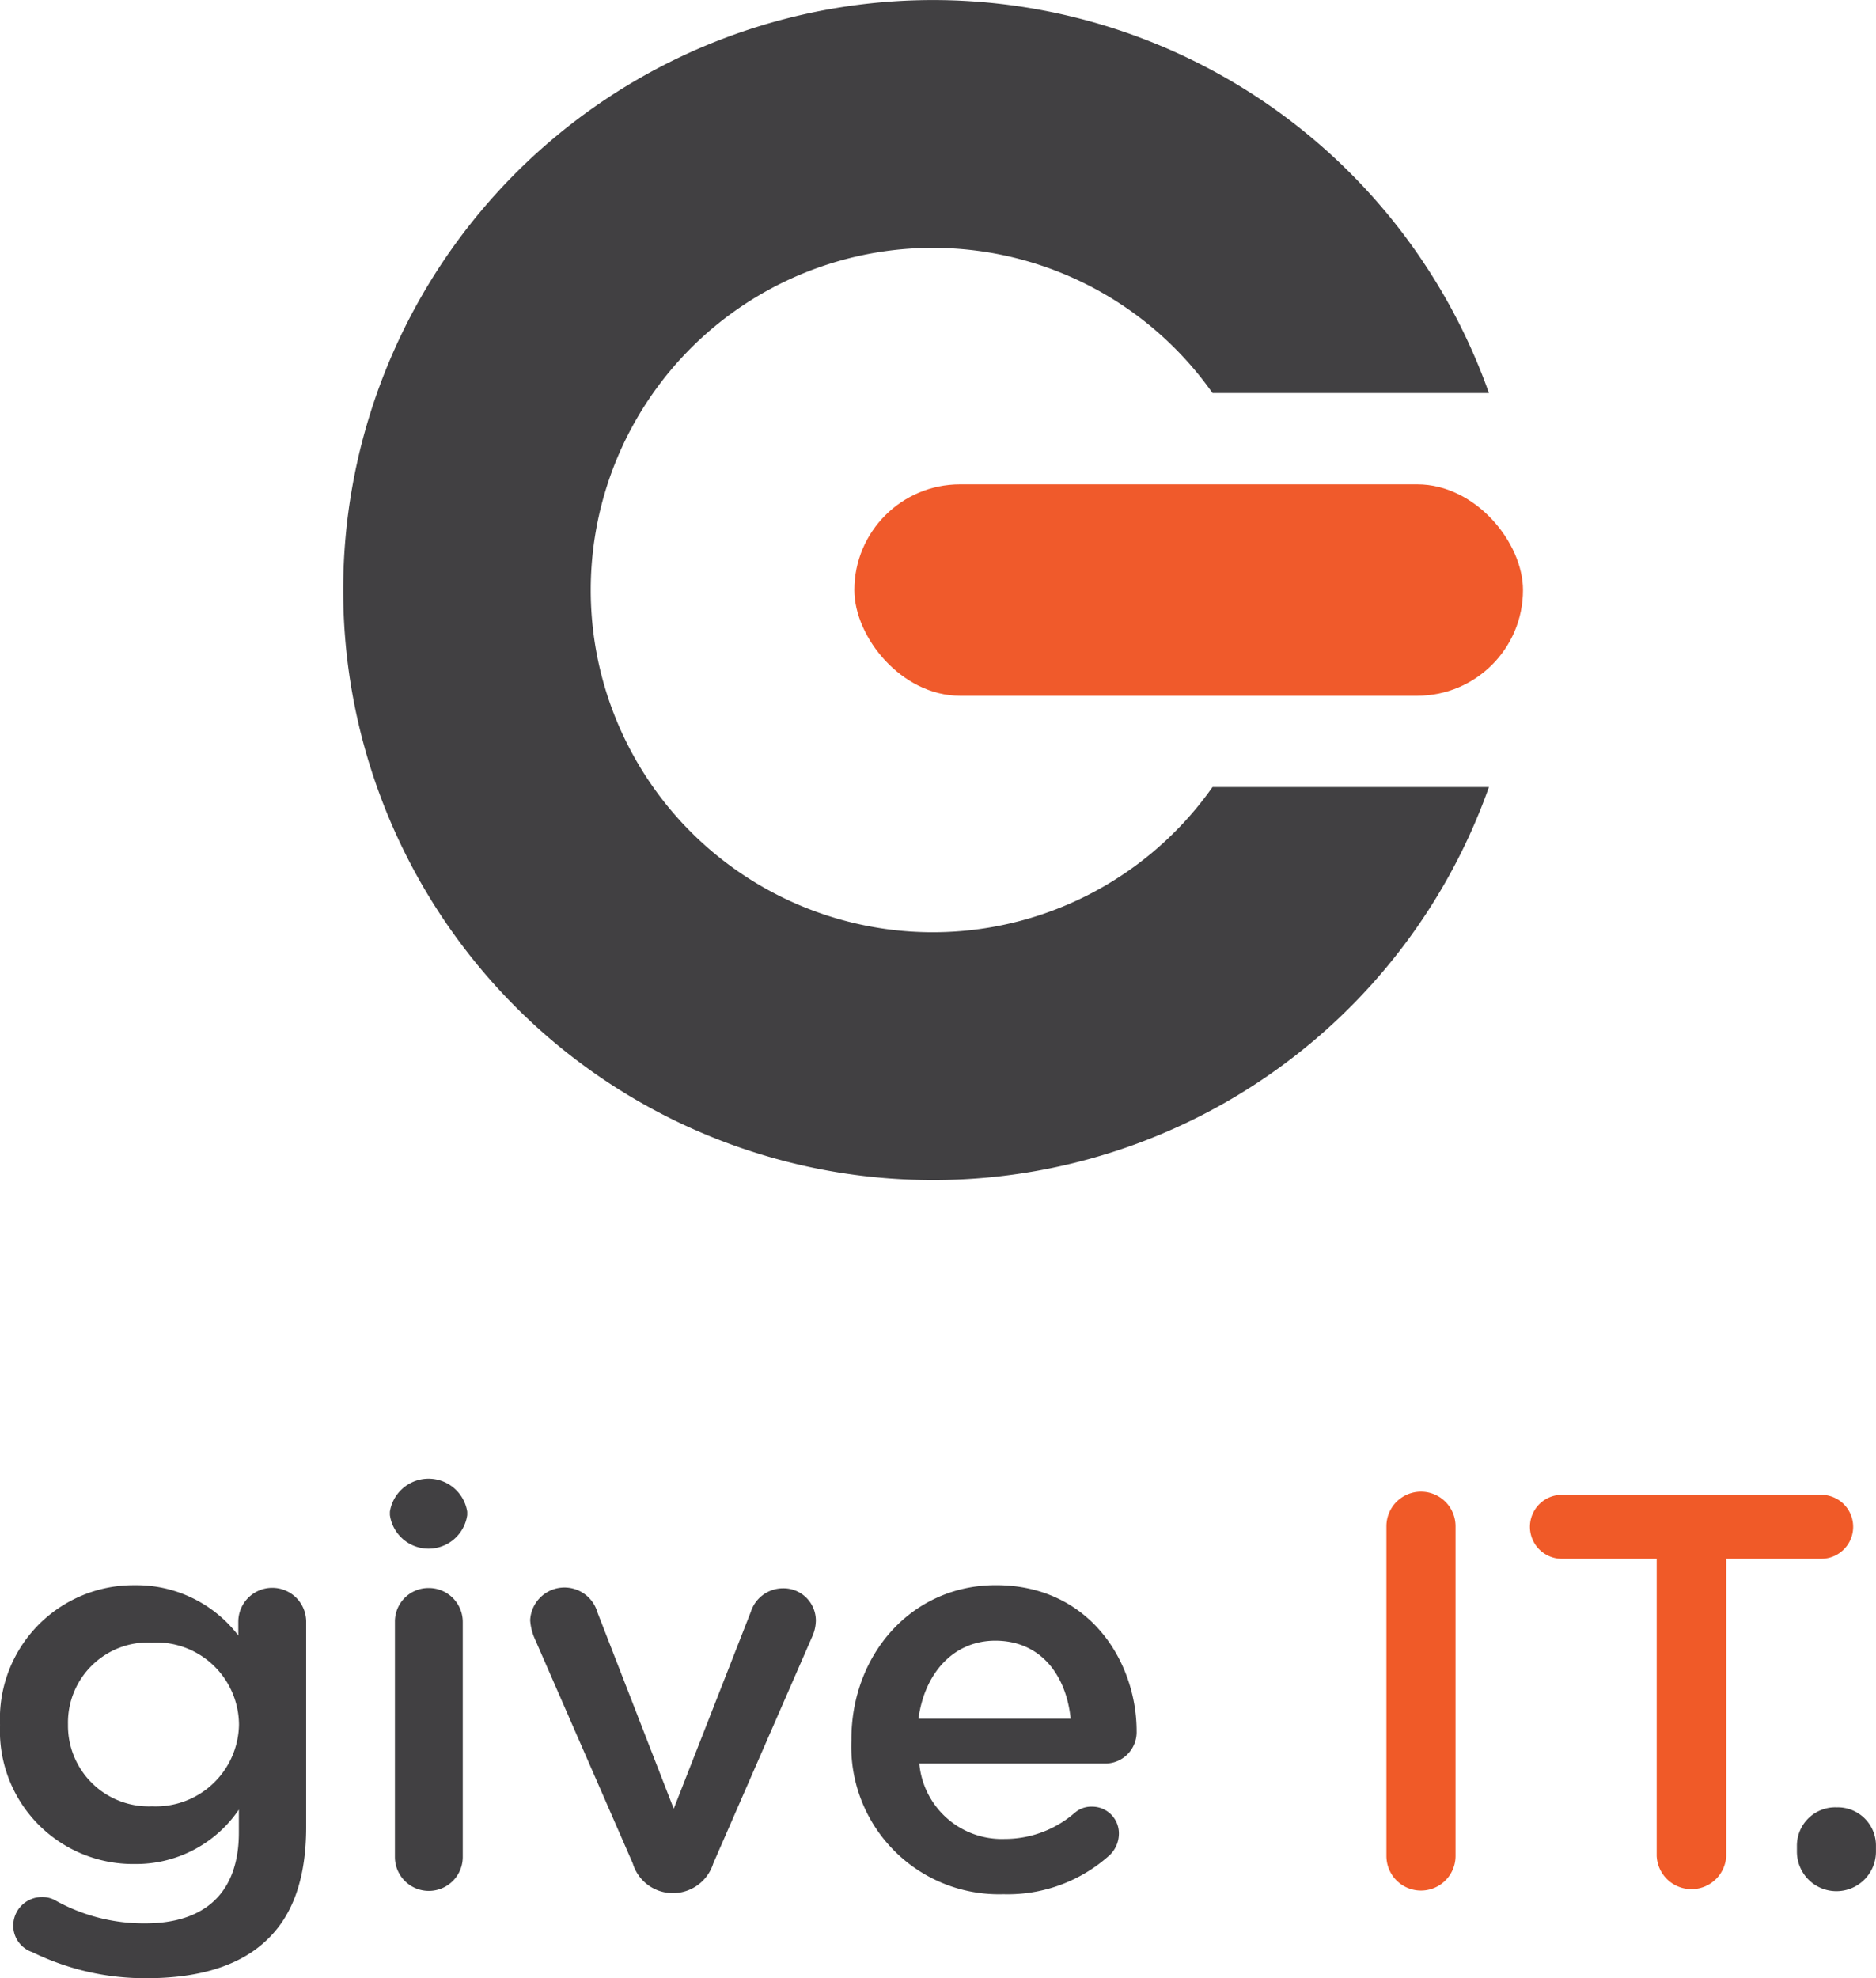
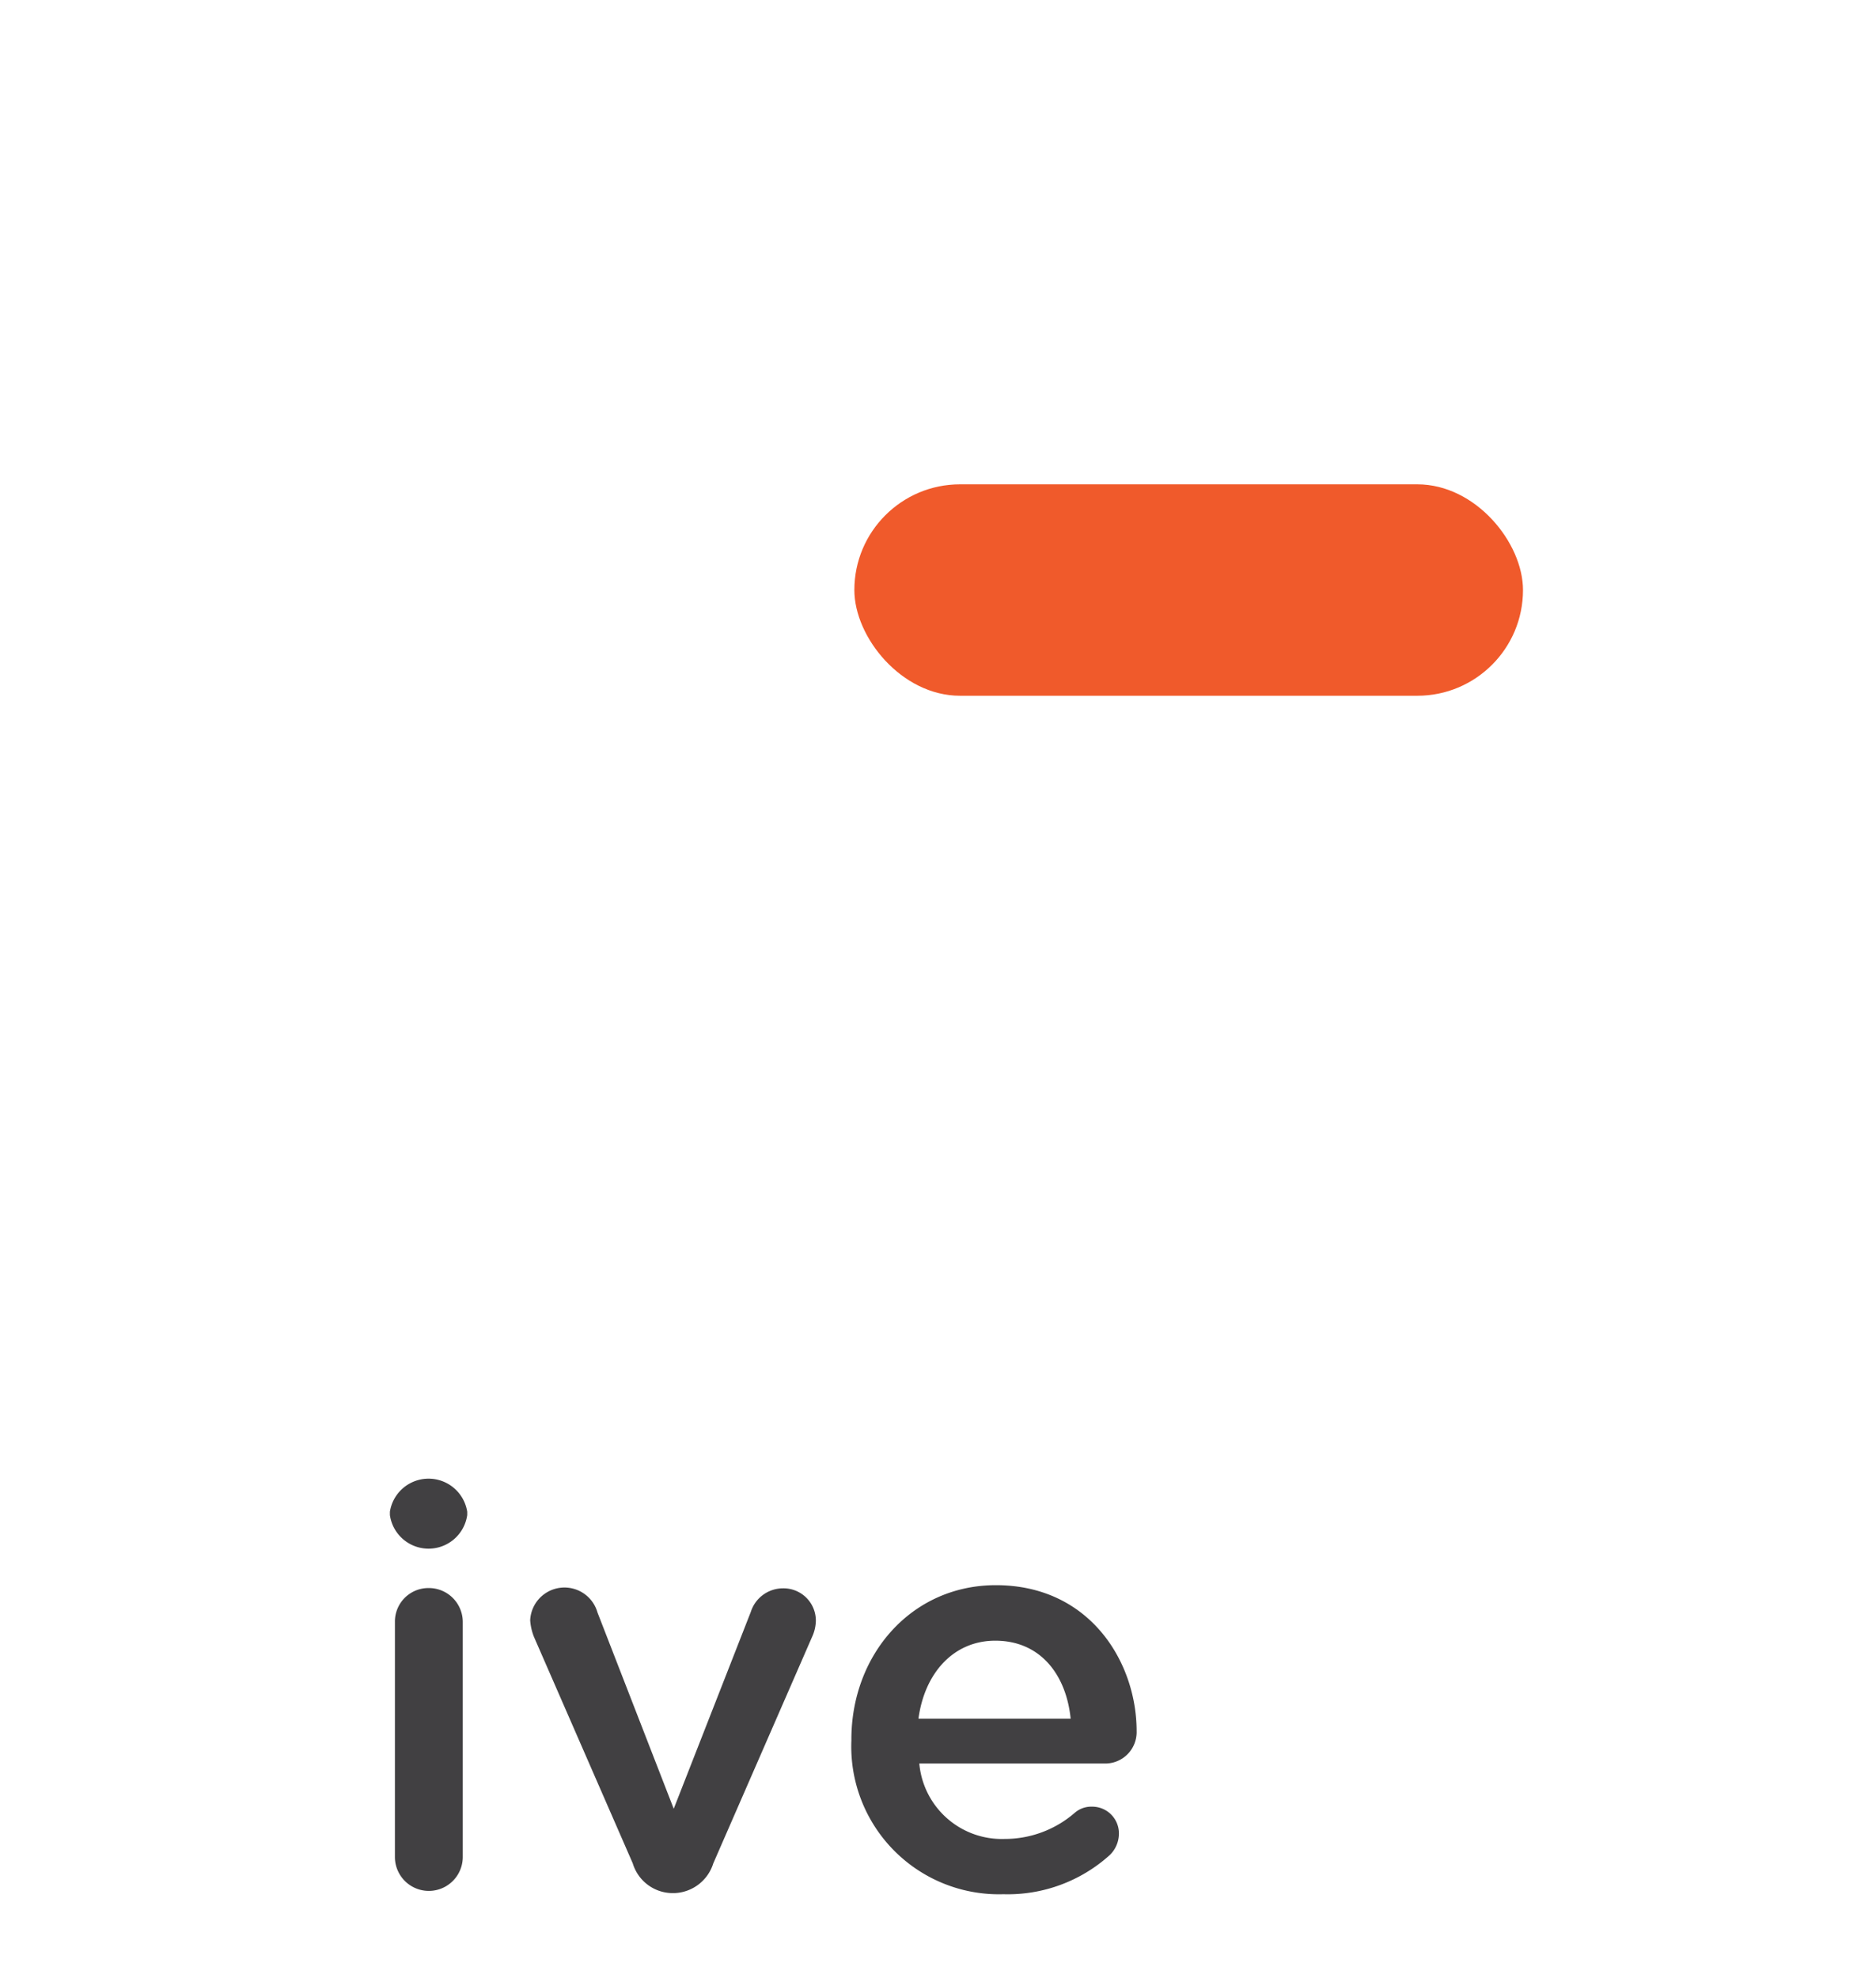
<svg xmlns="http://www.w3.org/2000/svg" width="114.79" height="121" viewBox="0 0 114.79 121">
  <g id="giveit" transform="translate(-0.07 0.014)">
    <g id="Group_2" data-name="Group 2">
-       <path id="Path_1" data-name="Path 1" d="M98.464,423.2a1.707,1.707,0,0,1-1.153-1.649,1.749,1.749,0,0,1,1.749-1.715,1.626,1.626,0,0,1,.769.173,11.106,11.106,0,0,0,5.559,1.438c3.7,0,5.728-1.922,5.728-5.555v-1.407a7.6,7.6,0,0,1-6.381,3.329,8.145,8.145,0,0,1-8.234-8.476v-.069a8.168,8.168,0,0,1,8.234-8.507,7.845,7.845,0,0,1,6.347,3.075v-.857a2.076,2.076,0,0,1,4.152.035v12.52c0,3.056-.769,5.316-2.306,6.827-1.645,1.649-4.186,2.437-7.446,2.437a15.677,15.677,0,0,1-7.016-1.6Zm12.659-13.889v-.065a5.061,5.061,0,0,0-5.316-4.978,4.9,4.9,0,0,0-5.147,4.978v.065a4.937,4.937,0,0,0,5.147,4.974A5.086,5.086,0,0,0,111.123,409.309Z" transform="translate(-96.43 -303.812)" fill="#414042" />
      <path id="Path_2" data-name="Path 2" d="M158.56,385.826a2.395,2.395,0,0,1,4.732,0v.2a2.389,2.389,0,0,1-4.732,0Zm.308,6.758a2.049,2.049,0,0,1,2.06-2.091,2.076,2.076,0,0,1,2.091,2.091v14.358a2.076,2.076,0,1,1-4.152,0Z" transform="translate(-134.633 -293.371)" fill="#414042" />
      <path id="Path_3" data-name="Path 3" d="M189.729,419.845h-.2a2.556,2.556,0,0,1-2.368-1.818l-6.039-13.839a3.317,3.317,0,0,1-.238-1.03,2.1,2.1,0,0,1,4.117-.481l4.667,12.009,4.717-12.044a2.065,2.065,0,0,1,1.957-1.438,1.976,1.976,0,0,1,2.022,1.987,2.491,2.491,0,0,1-.238,1l-6.039,13.839A2.588,2.588,0,0,1,189.729,419.845Z" transform="translate(-148.373 -304.064)" fill="#414042" />
      <path id="Path_4" data-name="Path 4" d="M241.325,419.661a9.036,9.036,0,0,1-9.3-9.4v-.069c0-5.178,3.671-9.434,8.842-9.434,5.766,0,8.611,4.732,8.611,8.922a1.922,1.922,0,0,1-1.957,1.987H236.181a5.067,5.067,0,0,0,5.213,4.613,6.535,6.535,0,0,0,4.29-1.591,1.538,1.538,0,0,1,1.061-.384,1.634,1.634,0,0,1,1.649,1.68,1.83,1.83,0,0,1-.55,1.272A9.311,9.311,0,0,1,241.325,419.661Zm4.117-10.737c-.273-2.691-1.853-4.771-4.613-4.771-2.537,0-4.321,1.957-4.7,4.771Z" transform="translate(-179.86 -303.811)" fill="#414042" />
-       <path id="Path_5" data-name="Path 5" d="M317.18,388a2.114,2.114,0,0,1,4.229,0v20.17a2.114,2.114,0,0,1-4.229,0Z" transform="translate(-232.277 -294.658)" fill="#f05a28" />
-       <path id="Path_6" data-name="Path 6" d="M347.71,390.3h-5.843a1.957,1.957,0,0,1,0-3.913H357.82a1.957,1.957,0,0,1,0,3.913h-5.855v18.179a2.13,2.13,0,0,1-4.255,0Z" transform="translate(-246.27 -294.966)" fill="#f05a28" />
-       <path id="Path_7" data-name="Path 7" d="M384.963,436.1a2.337,2.337,0,0,1,2.4,2.368v.342a2.418,2.418,0,0,1-4.836,0v-.342a2.345,2.345,0,0,1,2.433-2.368Z" transform="translate(-272.506 -325.564)" fill="#414042" />
    </g>
    <g id="Group_1" data-name="Group 1" transform="translate(-13.262)">
-       <path id="Path_15" data-name="Path 15" d="M238.82,196.668a20.931,20.931,0,1,1,0-24.1h16.914a36.089,36.089,0,1,0,0,24.1Z" transform="translate(-151.296 -148.54)" fill="#414042" />
      <rect id="Rectangle_2" data-name="Rectangle 2" width="40.913" height="12.932" rx="6.466" transform="translate(65.609 29.611)" fill="#f05a2b" />
    </g>
  </g>
</svg>